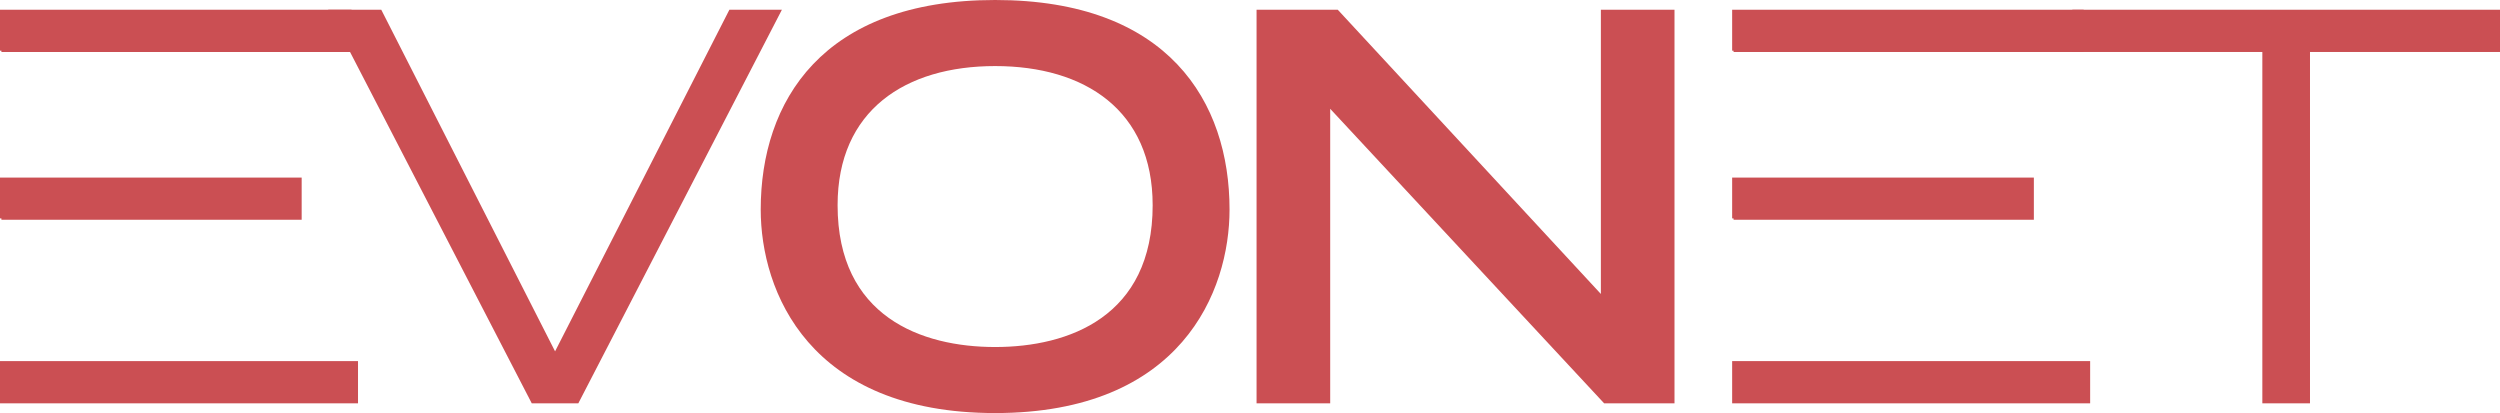
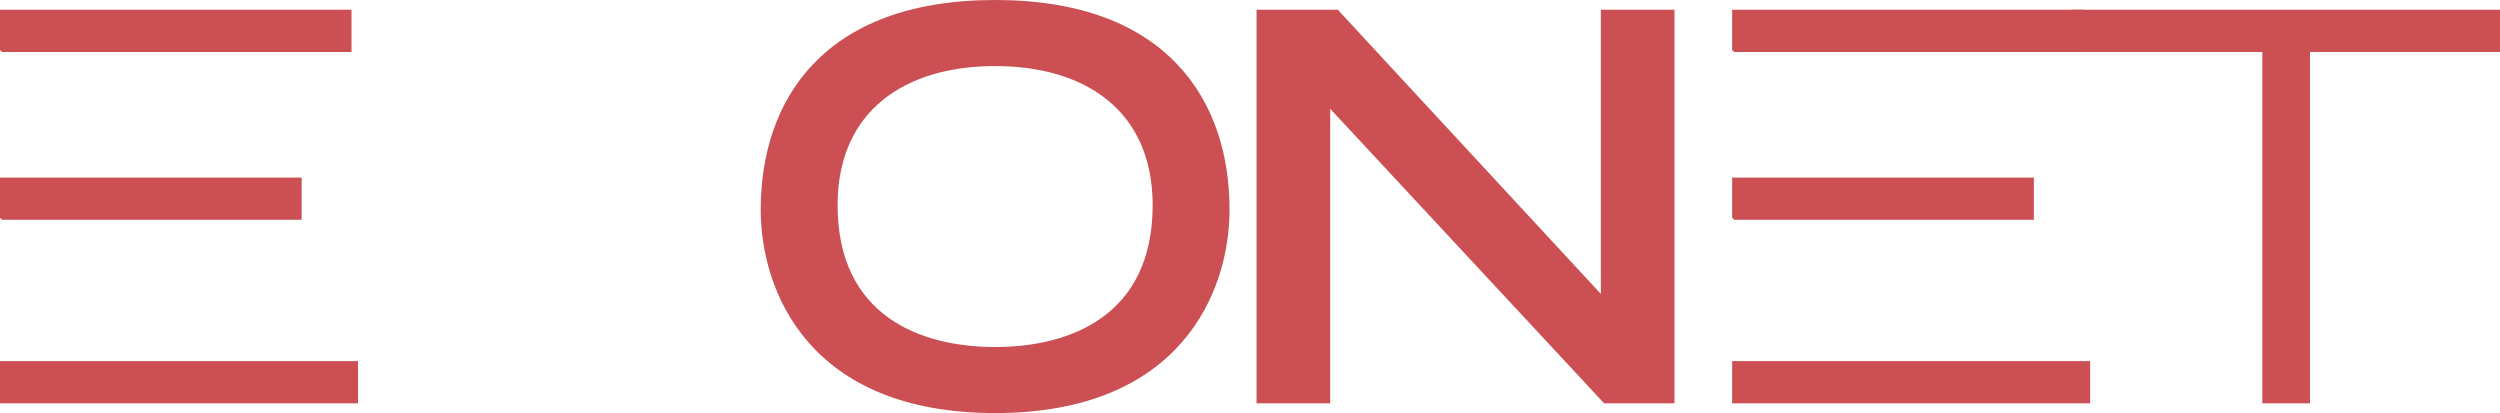
<svg xmlns="http://www.w3.org/2000/svg" id="evonet-logo" width="250.279" height="41.353" viewBox="0 0 250.279 41.353">
  <path id="Pfad_1" data-name="Pfad 1" d="M0,1.383v4.1H.141v.13H35.19V1.383Z" transform="translate(0 -0.408)" fill="#cb4f53" />
  <path id="Pfad_2" data-name="Pfad 2" d="M.141,25.214H0V29.3H.141v.136H30.2V25.214Z" transform="translate(0 -7.436)" fill="#cb4f53" />
  <rect id="Rechteck_1" data-name="Rechteck 1" width="35.841" height="4.227" transform="translate(0 36.151)" fill="#cb4f53" />
-   <path id="Pfad_3" data-name="Pfad 3" d="M51.913,1.383l17.4,34.2,17.451-34.2h5.257L71.64,40.786H66.979L46.6,1.383h5.311Z" transform="translate(-13.744 -0.408)" fill="#cb4f53" />
  <path id="Pfad_4" data-name="Pfad 4" d="M131.479,0c17.343,0,23.467,10.19,23.467,20.975,0,8.183-4.823,20.377-23.467,20.377s-23.467-12.194-23.467-20.377C108.012,10.19,114.136,0,131.479,0Zm15.77,20.541c0-9.484-6.774-13.927-15.77-13.927s-15.771,4.443-15.771,13.927c0,11.164,8.4,14.2,15.771,14.2S147.25,31.705,147.25,20.541Z" transform="translate(-31.855)" fill="#cb4f53" />
  <path id="Pfad_5" data-name="Pfad 5" d="M178.414,1.383h8.13l26.34,28.454V1.383h7.371v39.4h-7.047L185.786,11.3V40.786h-7.372Z" transform="translate(-52.618 -0.408)" fill="#cb4f53" />
  <path id="Pfad_6" data-name="Pfad 6" d="M313.266,5.612H294.244V1.383h42.814V5.612H318.036V40.786h-4.77V5.612Z" transform="translate(-86.779 -0.408)" fill="#cb4f53" />
  <path id="Pfad_7" data-name="Pfad 7" d="M245.942,1.383v4.1h.142v.13h35.049V1.383Z" transform="translate(-72.534 -0.408)" fill="#cb4f53" />
  <path id="Pfad_8" data-name="Pfad 8" d="M246.084,25.214h-.142V29.3h.142v.136h30.063V25.214Z" transform="translate(-72.534 -7.436)" fill="#cb4f53" />
  <rect id="Rechteck_2" data-name="Rechteck 2" width="35.84" height="4.228" transform="translate(173.408 36.15)" fill="#cb4f53" />
</svg>